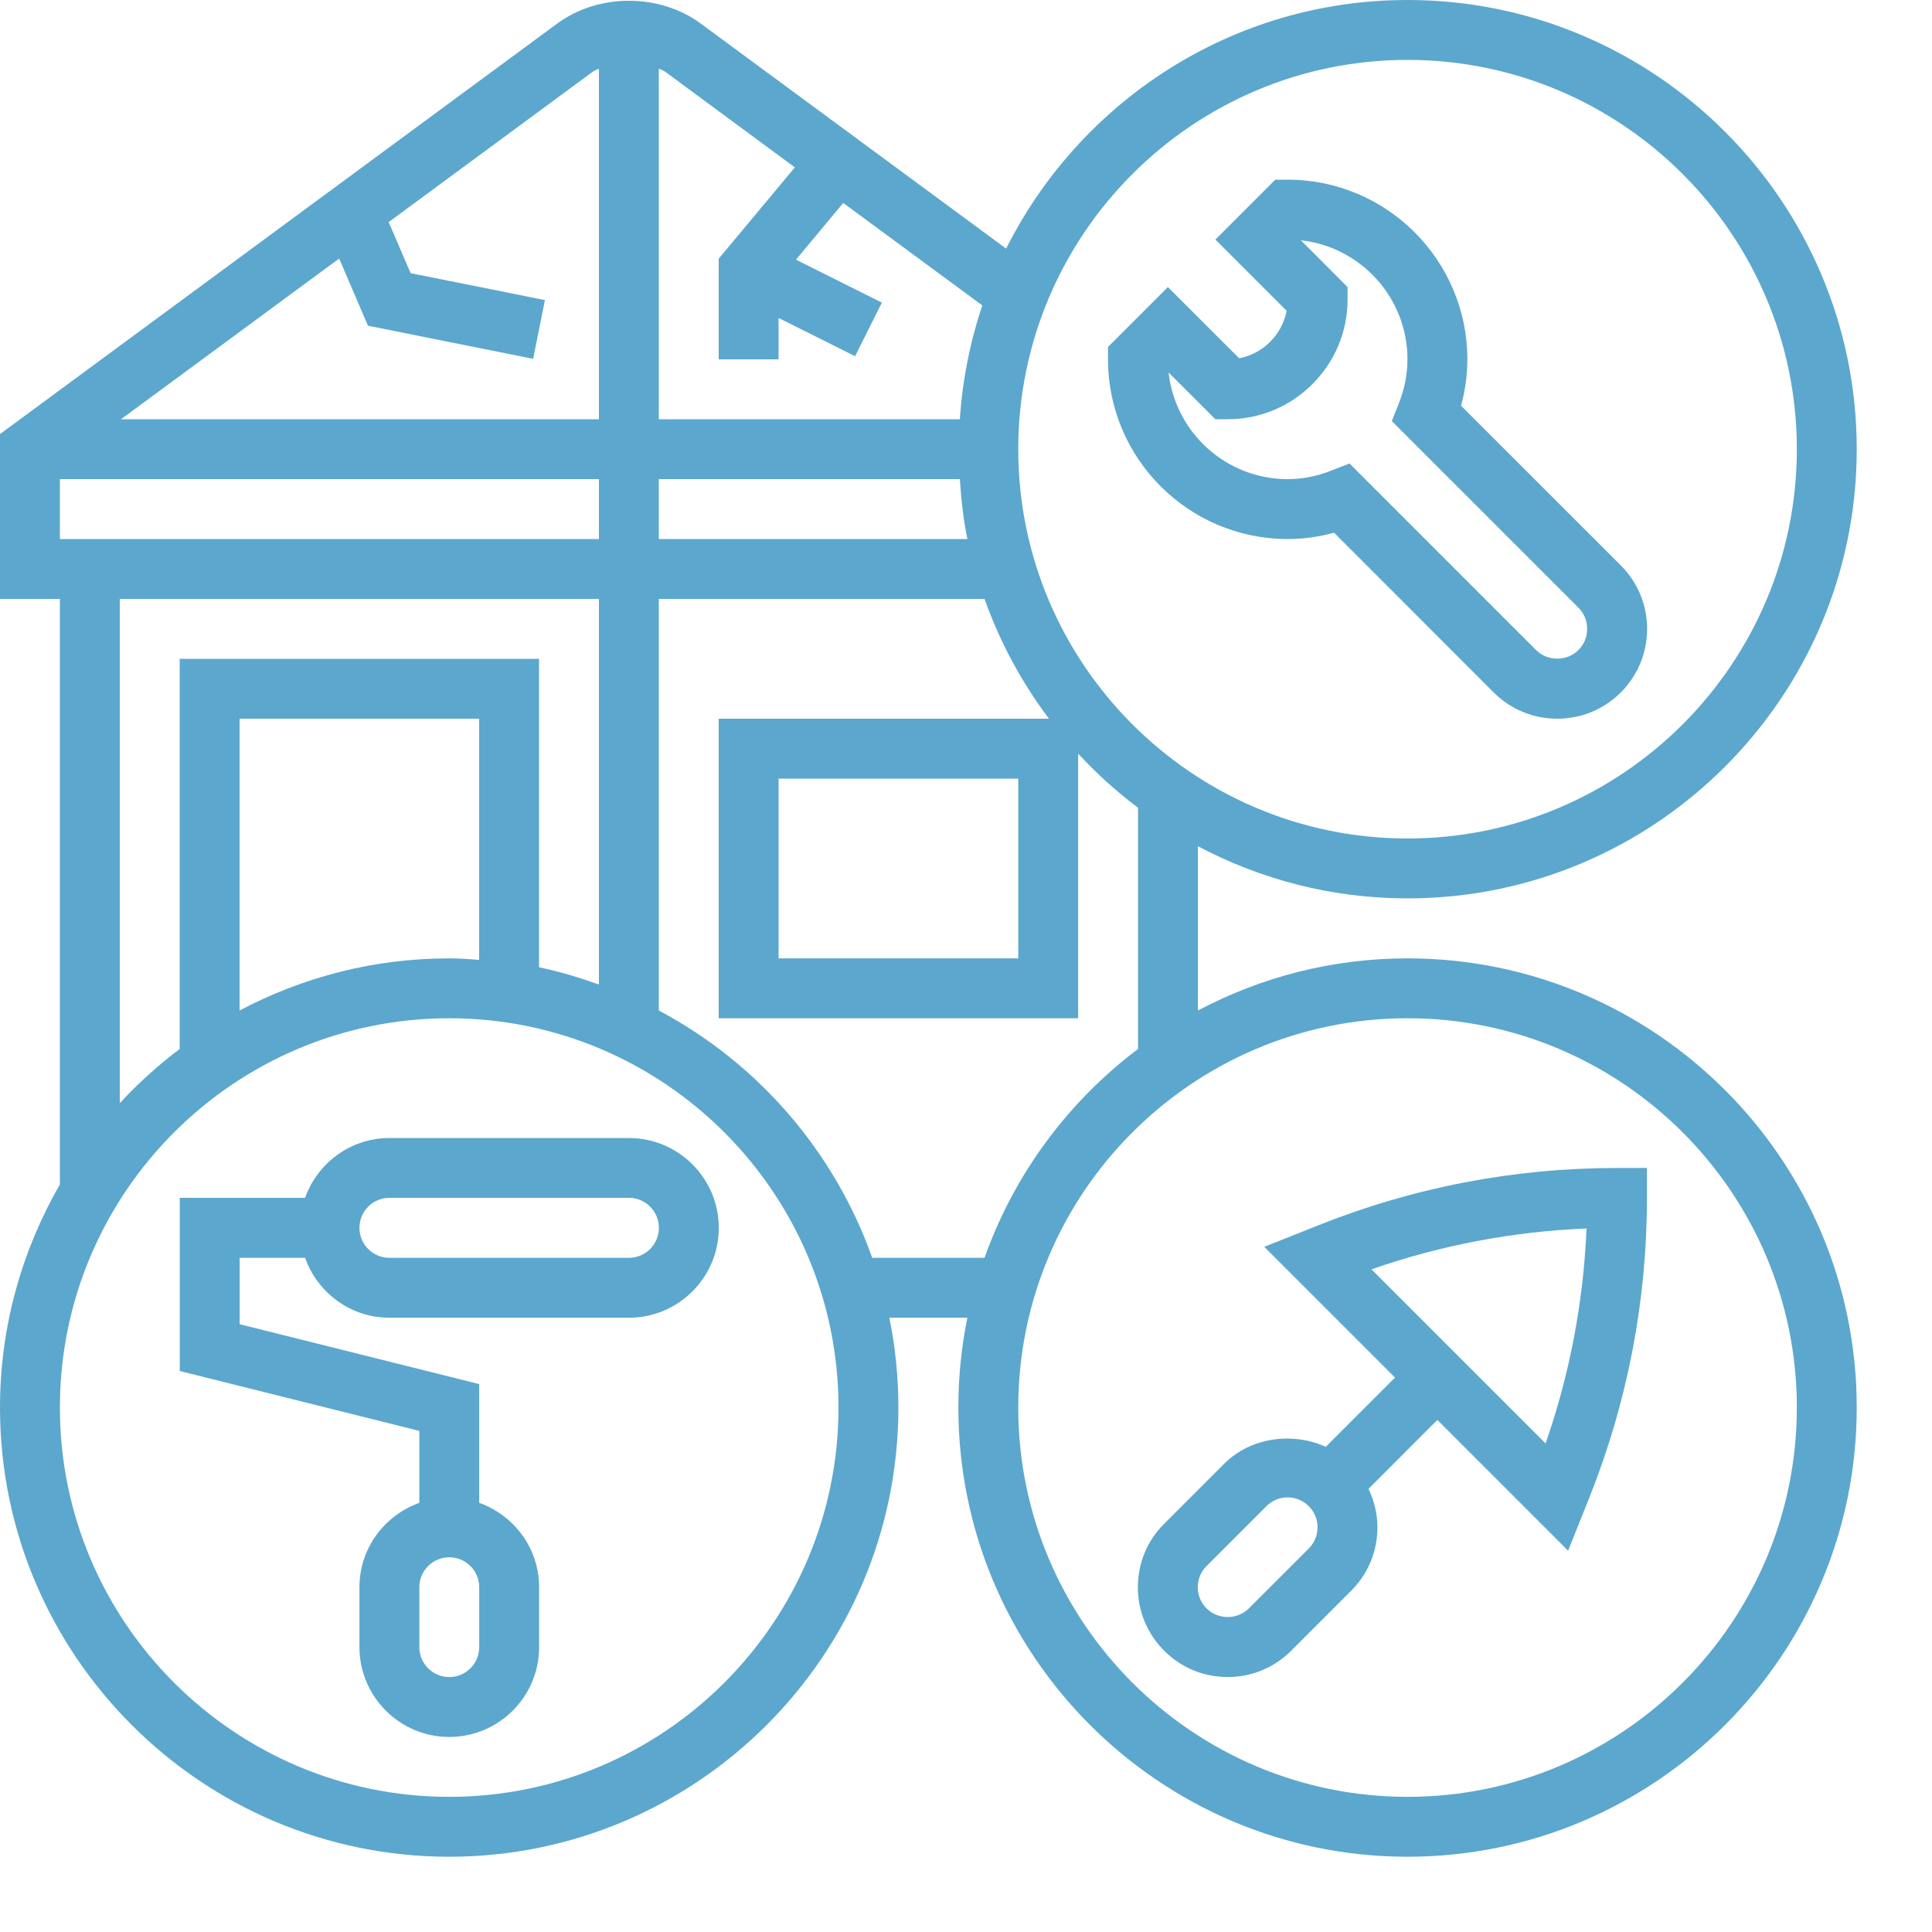
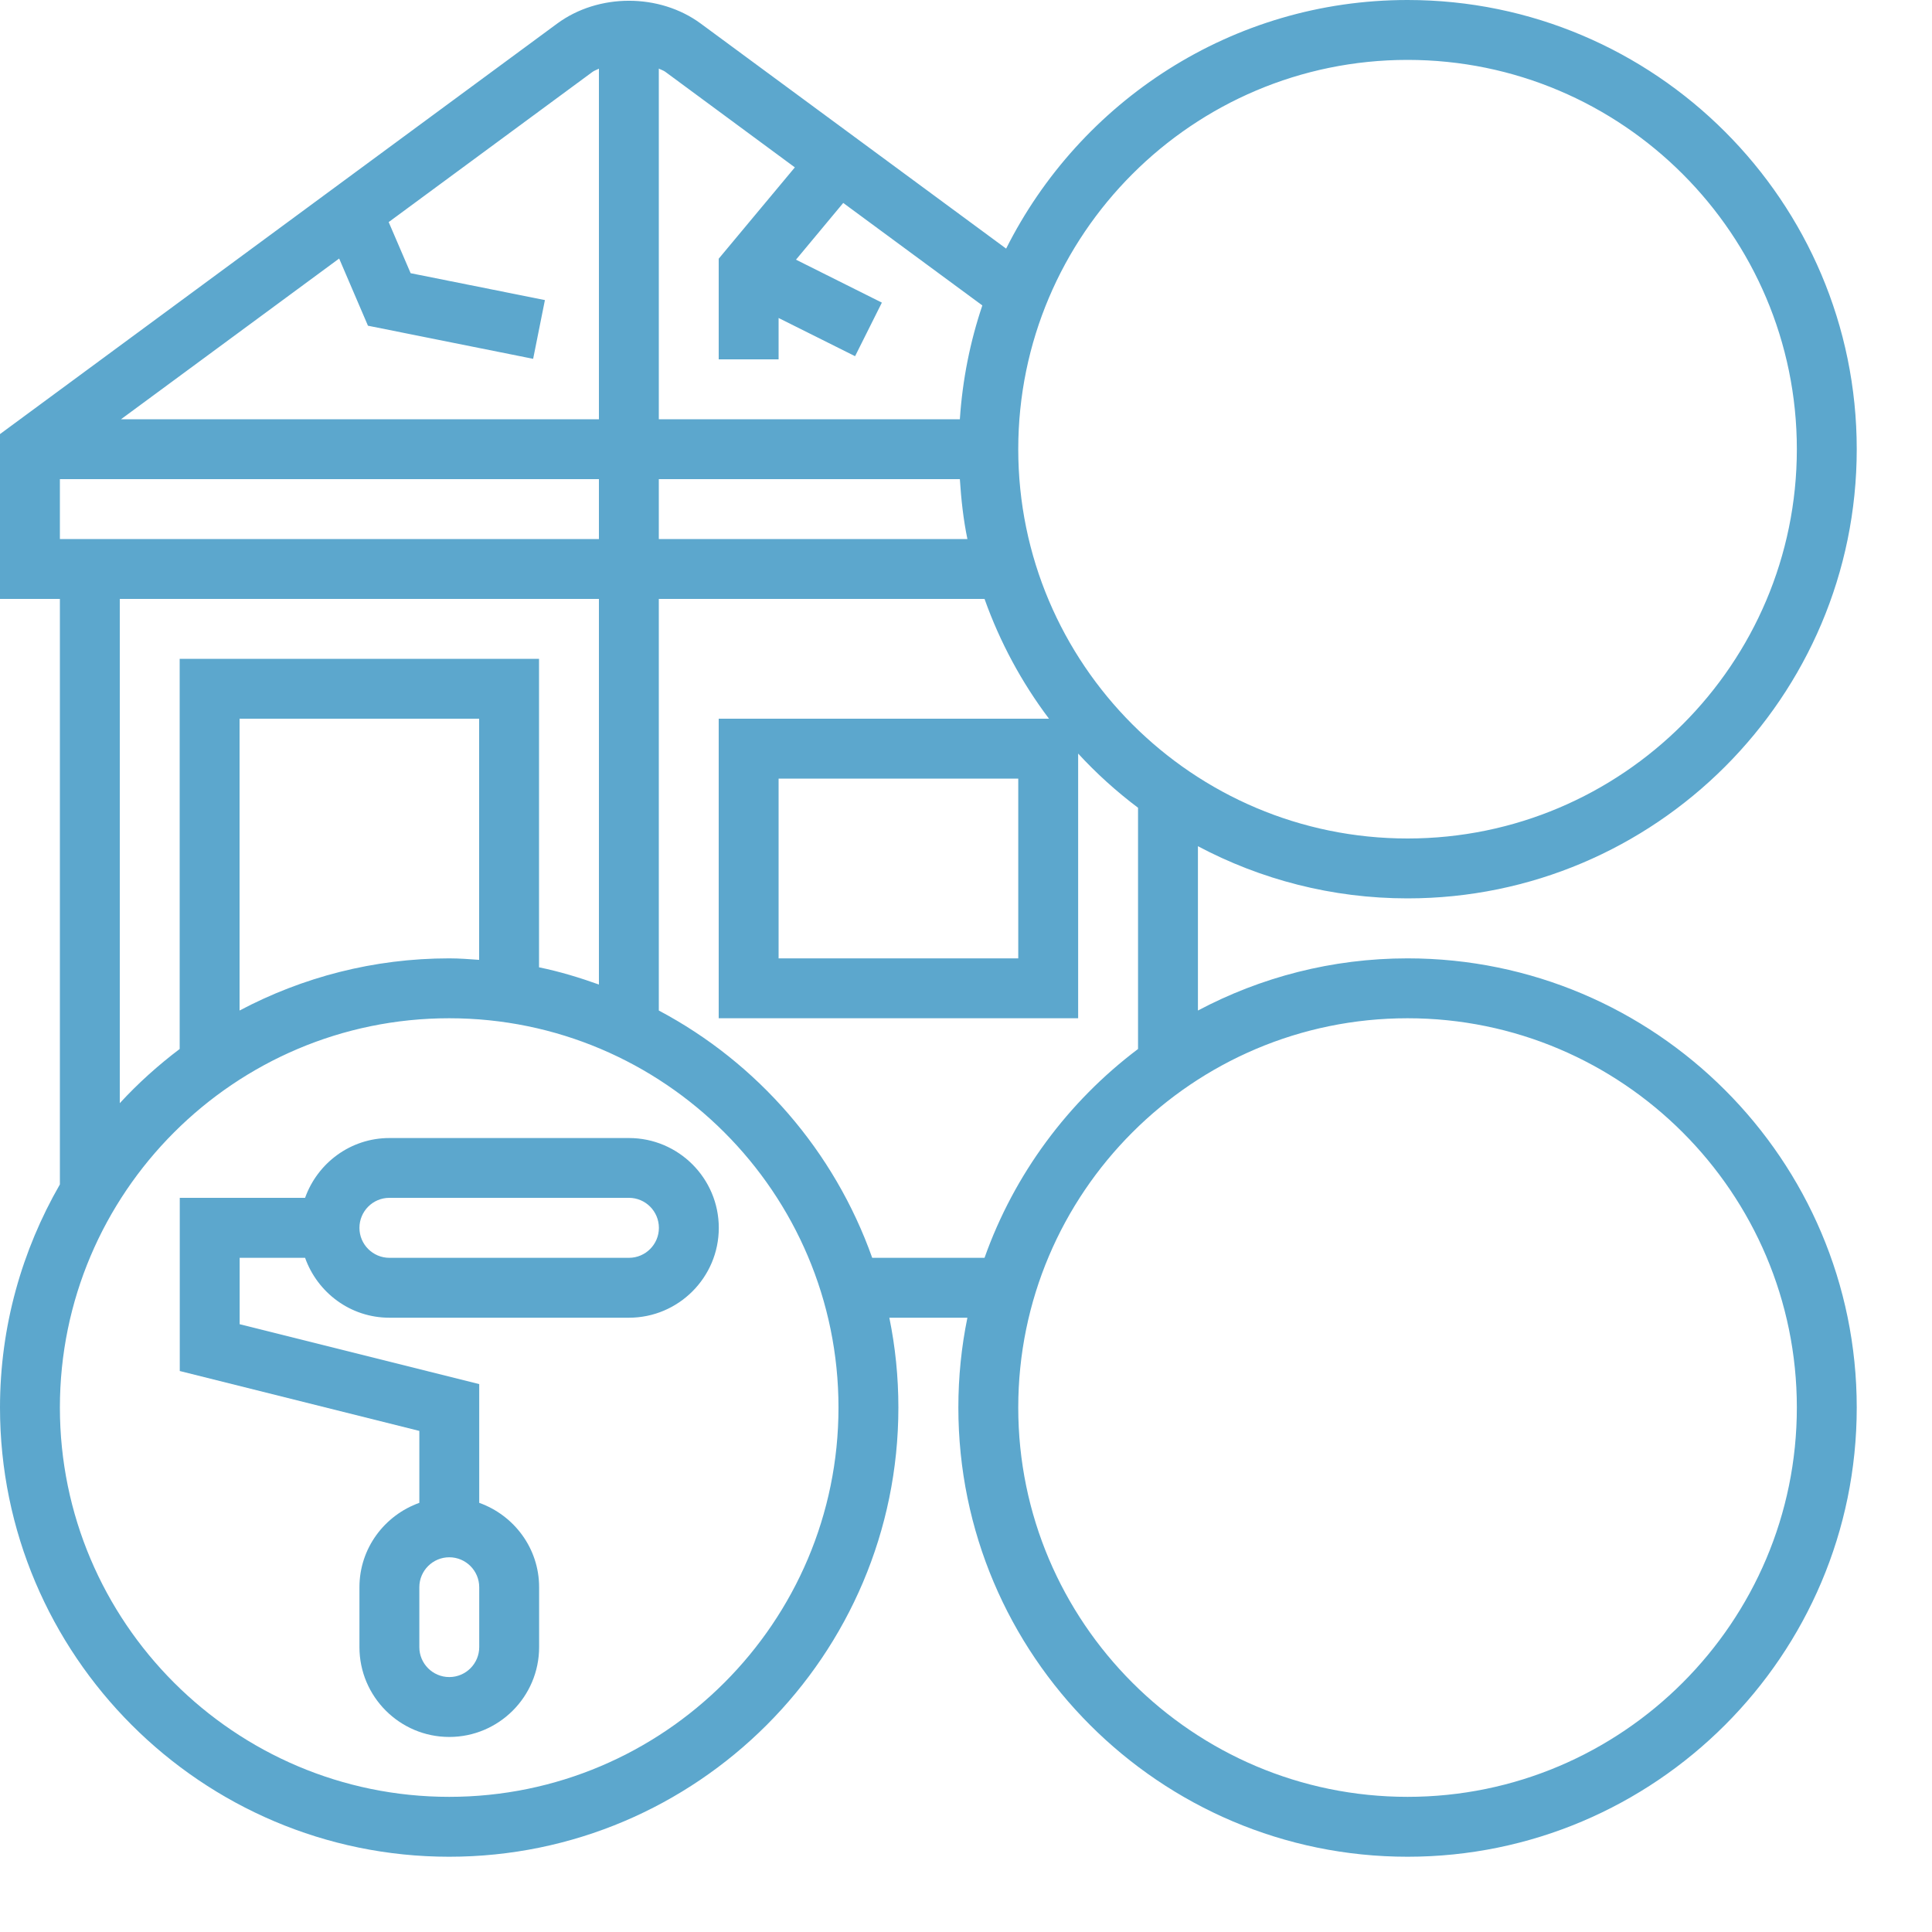
<svg xmlns="http://www.w3.org/2000/svg" width="22" height="22" viewBox="0 0 22 22" fill="none">
  <path d="M16.028 10.913C15.166 10.913 14.354 11.129 13.641 11.507V9.636C14.354 10.014 15.166 10.23 16.028 10.23C18.848 10.23 21.143 7.936 21.143 5.115C21.143 2.295 18.848 0 16.028 0C14.028 0 12.298 1.156 11.457 2.831L7.979 0.268C7.509 -0.078 6.814 -0.078 6.344 0.269L0 4.943V6.82H0.682V13.487C0.251 14.236 0 15.103 0 16.028C0 18.848 2.295 21.143 5.115 21.143C7.936 21.143 10.23 18.848 10.23 16.028C10.23 15.678 10.195 15.336 10.127 15.005H11.016C10.948 15.336 10.913 15.678 10.913 16.028C10.913 18.848 13.207 21.143 16.028 21.143C18.848 21.143 21.143 18.848 21.143 16.028C21.143 13.207 18.848 10.913 16.028 10.913ZM16.028 0.682C18.472 0.682 20.461 2.671 20.461 5.115C20.461 7.56 18.472 9.548 16.028 9.548C13.583 9.548 11.595 7.56 11.595 5.115C11.595 2.671 13.583 0.682 16.028 0.682ZM10.93 5.456C10.945 5.687 10.97 5.916 11.016 6.138H7.502V5.456H10.93ZM9.051 1.906L8.184 2.946V4.092H8.866V3.621L9.737 4.056L10.042 3.446L9.064 2.957L9.602 2.311L11.186 3.478C11.047 3.89 10.96 4.324 10.93 4.774H7.502V0.781C7.526 0.794 7.553 0.801 7.575 0.817L9.051 1.906ZM6.748 0.818C6.77 0.802 6.796 0.795 6.82 0.782V4.774H1.378L3.862 2.944L4.19 3.709L6.071 4.086L6.205 3.417L4.676 3.111L4.426 2.529L6.748 0.818ZM0.682 5.456H6.82V6.138H0.682V5.456ZM1.364 6.82H6.82V11.211C6.599 11.132 6.373 11.063 6.138 11.015V7.502H2.046V11.945C1.801 12.13 1.572 12.336 1.364 12.562V6.82ZM5.456 10.93C5.343 10.922 5.231 10.913 5.115 10.913C4.253 10.913 3.442 11.129 2.728 11.507V8.184H5.456V10.93ZM5.115 20.461C2.671 20.461 0.682 18.472 0.682 16.028C0.682 13.583 2.671 11.595 5.115 11.595C7.56 11.595 9.548 13.583 9.548 16.028C9.548 18.472 7.56 20.461 5.115 20.461ZM9.932 14.323C9.501 13.109 8.628 12.104 7.502 11.507V6.82H11.211C11.387 7.314 11.635 7.773 11.945 8.184H8.184V11.595H12.277V8.581C12.485 8.807 12.713 9.013 12.959 9.198V11.945C12.164 12.544 11.55 13.368 11.211 14.323H9.932ZM11.595 8.866V10.913H8.866V8.866H11.595ZM16.028 20.461C13.583 20.461 11.595 18.472 11.595 16.028C11.595 13.583 13.583 11.595 16.028 11.595C18.472 11.595 20.461 13.583 20.461 16.028C20.461 18.472 18.472 20.461 16.028 20.461Z" fill="#5CA7CD" />
  <path d="M7.162 12.959H4.434C3.99 12.959 3.615 13.245 3.474 13.64H2.047V15.612L4.775 16.294V17.113C4.379 17.255 4.093 17.63 4.093 18.074V18.756C4.093 19.32 4.552 19.779 5.116 19.779C5.68 19.779 6.139 19.32 6.139 18.756V18.074C6.139 17.63 5.853 17.255 5.457 17.113V15.761L2.729 15.079V14.323H3.474C3.615 14.719 3.99 15.005 4.434 15.005H7.162C7.726 15.005 8.185 14.546 8.185 13.982C8.185 13.418 7.726 12.959 7.162 12.959ZM5.457 18.756C5.457 18.944 5.304 19.097 5.116 19.097C4.928 19.097 4.775 18.944 4.775 18.756V18.074C4.775 17.886 4.928 17.733 5.116 17.733C5.304 17.733 5.457 17.886 5.457 18.074V18.756ZM7.162 14.323H4.434C4.246 14.323 4.093 14.17 4.093 13.982C4.093 13.793 4.246 13.64 4.434 13.64H7.162C7.35 13.64 7.503 13.793 7.503 13.982C7.503 14.17 7.35 14.323 7.162 14.323Z" fill="#5CA7CD" />
-   <path d="M14.663 6.138C14.84 6.138 15.017 6.114 15.191 6.066L17.009 7.885C17.202 8.078 17.459 8.184 17.732 8.184C18.006 8.184 18.263 8.078 18.456 7.885C18.649 7.692 18.756 7.435 18.756 7.161C18.756 6.888 18.649 6.631 18.456 6.438L16.637 4.62C16.685 4.446 16.709 4.269 16.709 4.092C16.709 2.964 15.792 2.046 14.663 2.046H14.522L13.84 2.728L14.651 3.539C14.599 3.812 14.383 4.028 14.111 4.08L13.299 3.269L12.617 3.951V4.092C12.617 5.221 13.535 6.138 14.663 6.138ZM13.84 4.774H13.981C14.733 4.774 15.345 4.162 15.345 3.41V3.269L14.813 2.736C15.495 2.811 16.027 3.39 16.027 4.092C16.027 4.257 15.995 4.424 15.931 4.588L15.849 4.795L17.974 6.92C18.039 6.985 18.073 7.069 18.073 7.161C18.073 7.254 18.039 7.337 17.974 7.402C17.843 7.533 17.622 7.533 17.491 7.402L15.367 5.278L15.159 5.359C14.995 5.424 14.828 5.456 14.663 5.456C13.961 5.456 13.382 4.924 13.307 4.242L13.84 4.774Z" fill="#5CA7CD" />
-   <path d="M14.999 13.958L14.396 14.198L15.885 15.687L15.097 16.475C14.718 16.304 14.241 16.366 13.939 16.669L13.257 17.351C13.063 17.544 12.957 17.801 12.957 18.074C12.957 18.347 13.063 18.604 13.257 18.797C13.45 18.991 13.707 19.097 13.98 19.097C14.253 19.097 14.51 18.99 14.703 18.797L15.385 18.115C15.579 17.922 15.685 17.665 15.685 17.392C15.685 17.237 15.648 17.09 15.583 16.954L16.367 16.169L17.856 17.658L18.097 17.056C18.533 15.964 18.754 14.815 18.754 13.641V13.3H18.413C17.238 13.3 16.089 13.521 14.999 13.958ZM14.903 17.633L14.221 18.315C14.09 18.446 13.87 18.446 13.739 18.315C13.674 18.25 13.639 18.166 13.639 18.074C13.639 17.982 13.674 17.898 13.739 17.833L14.421 17.151C14.486 17.086 14.57 17.051 14.662 17.051C14.755 17.051 14.838 17.086 14.903 17.151C14.968 17.216 15.003 17.3 15.003 17.392C15.003 17.484 14.968 17.568 14.903 17.633ZM17.6 16.437L15.617 14.454C16.407 14.179 17.228 14.023 18.066 13.989C18.031 14.826 17.875 15.647 17.6 16.437Z" fill="#5CA7CD" />
</svg>